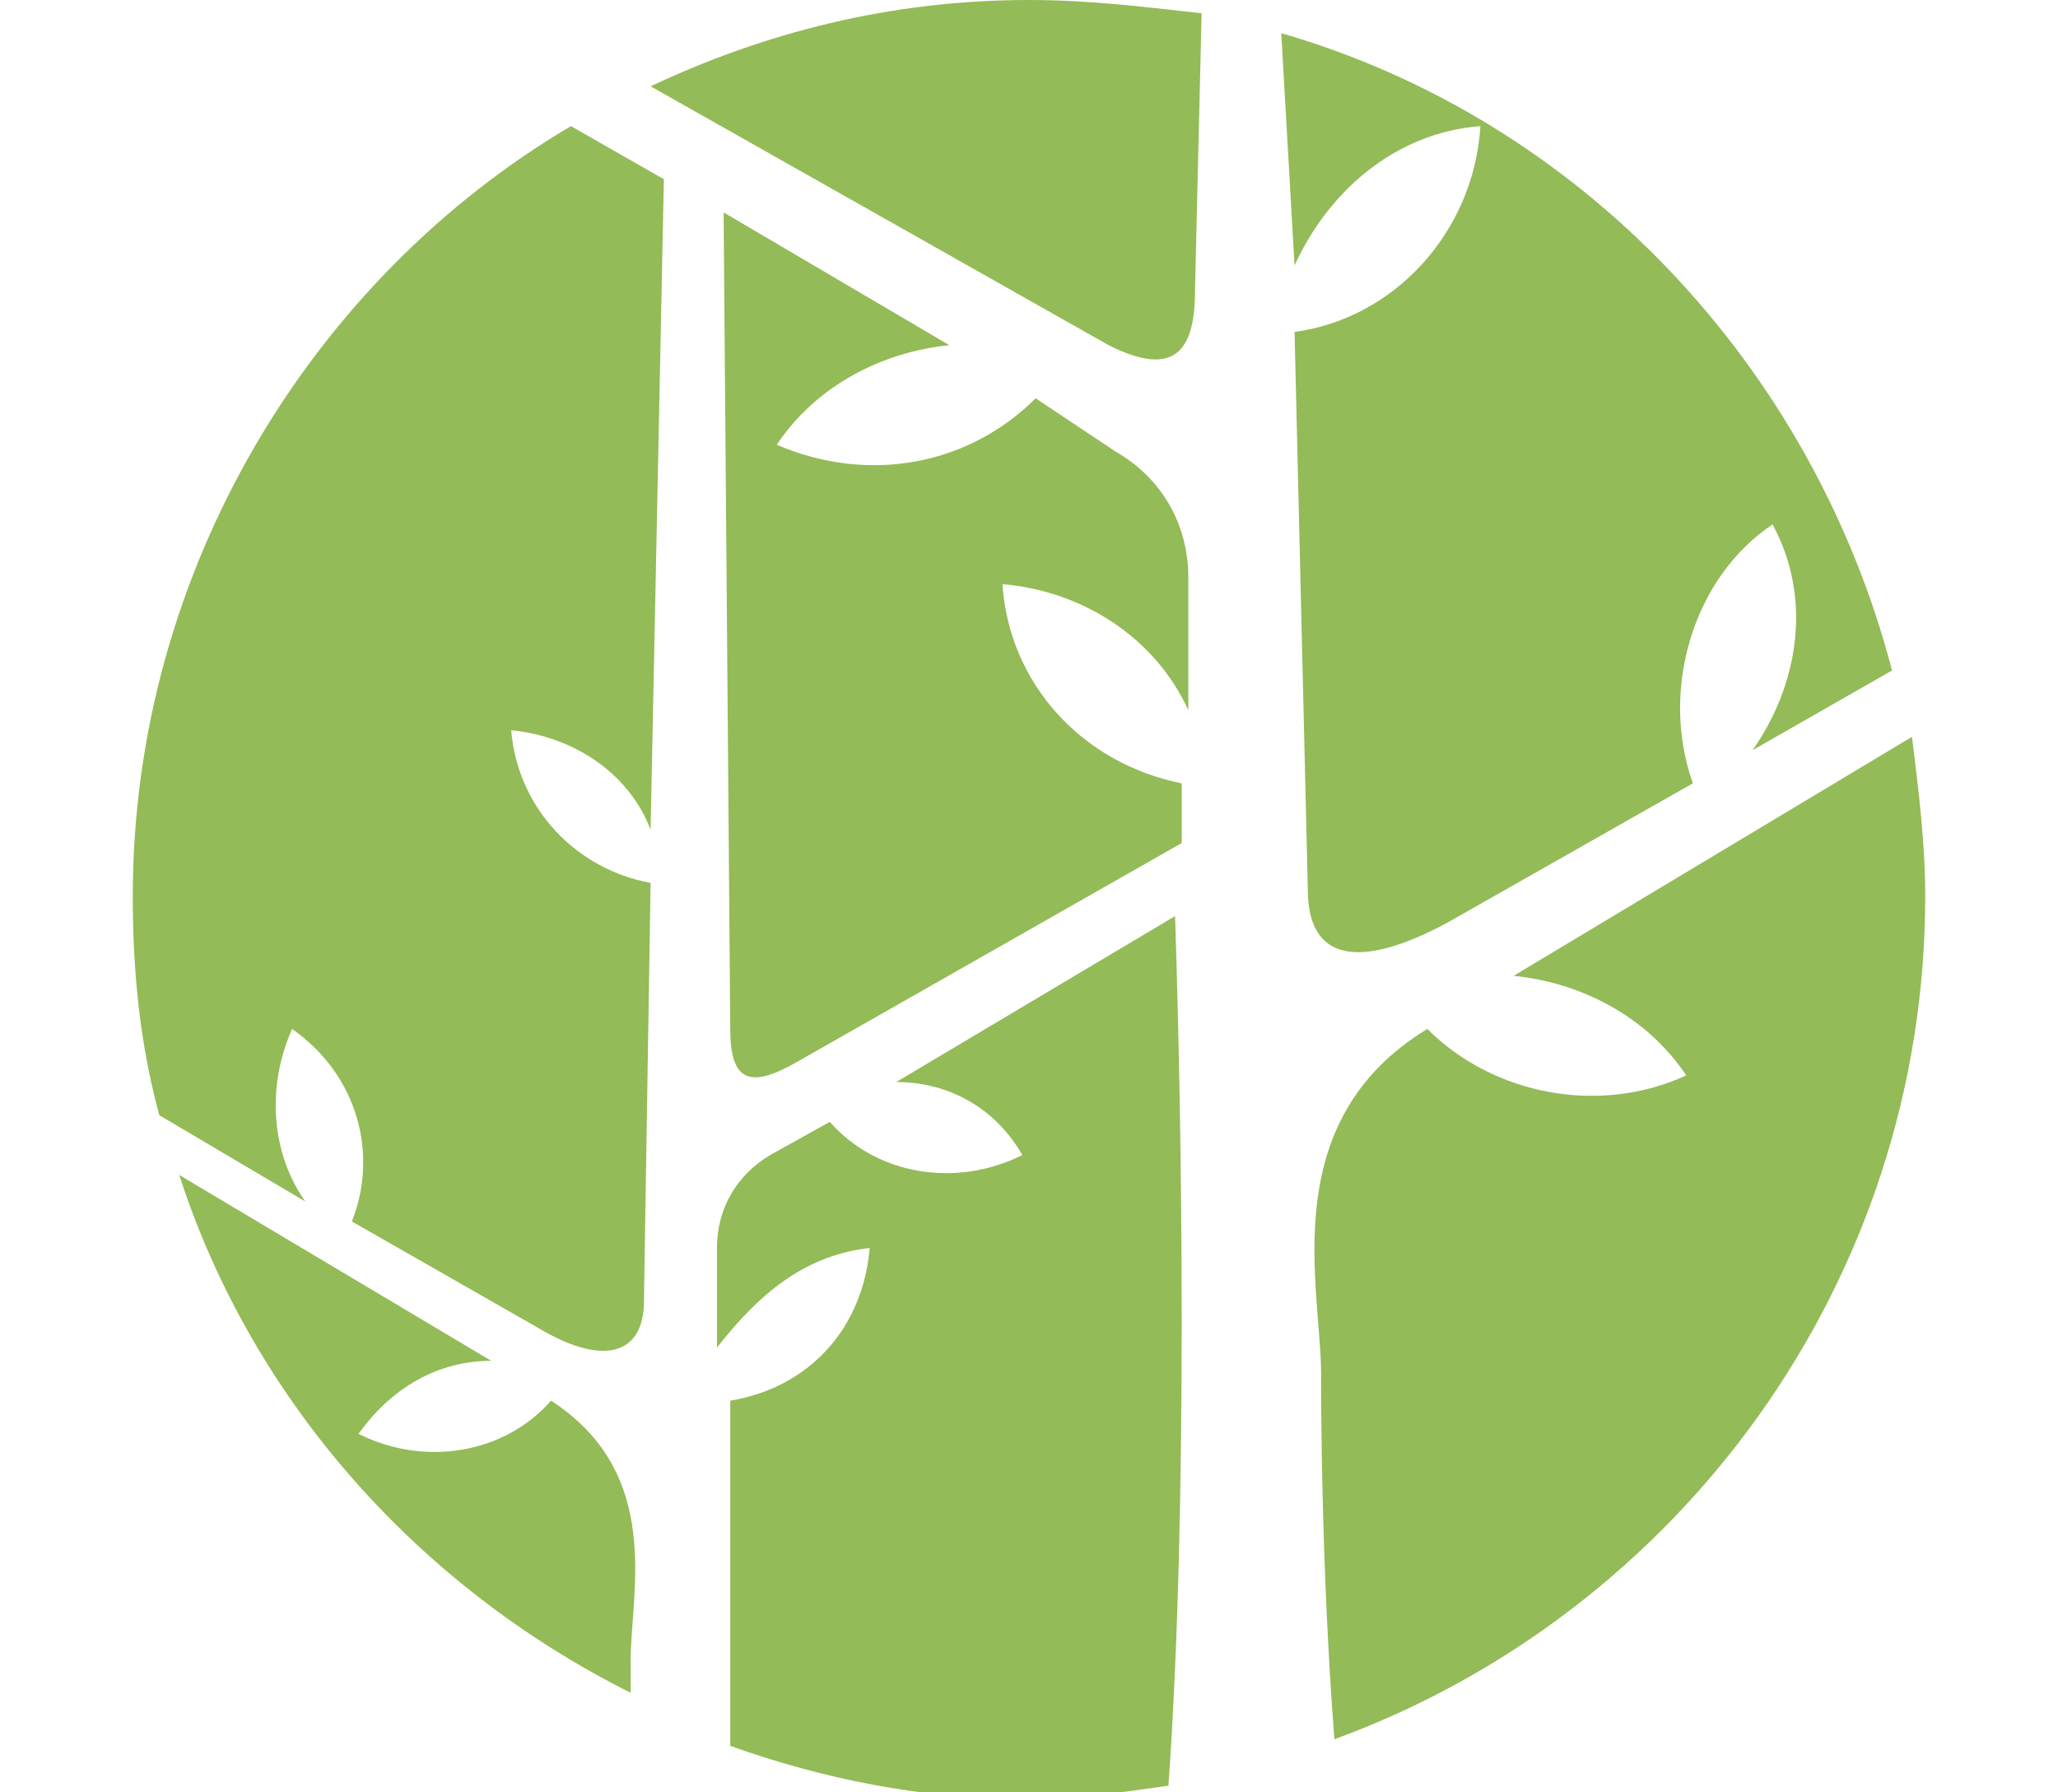
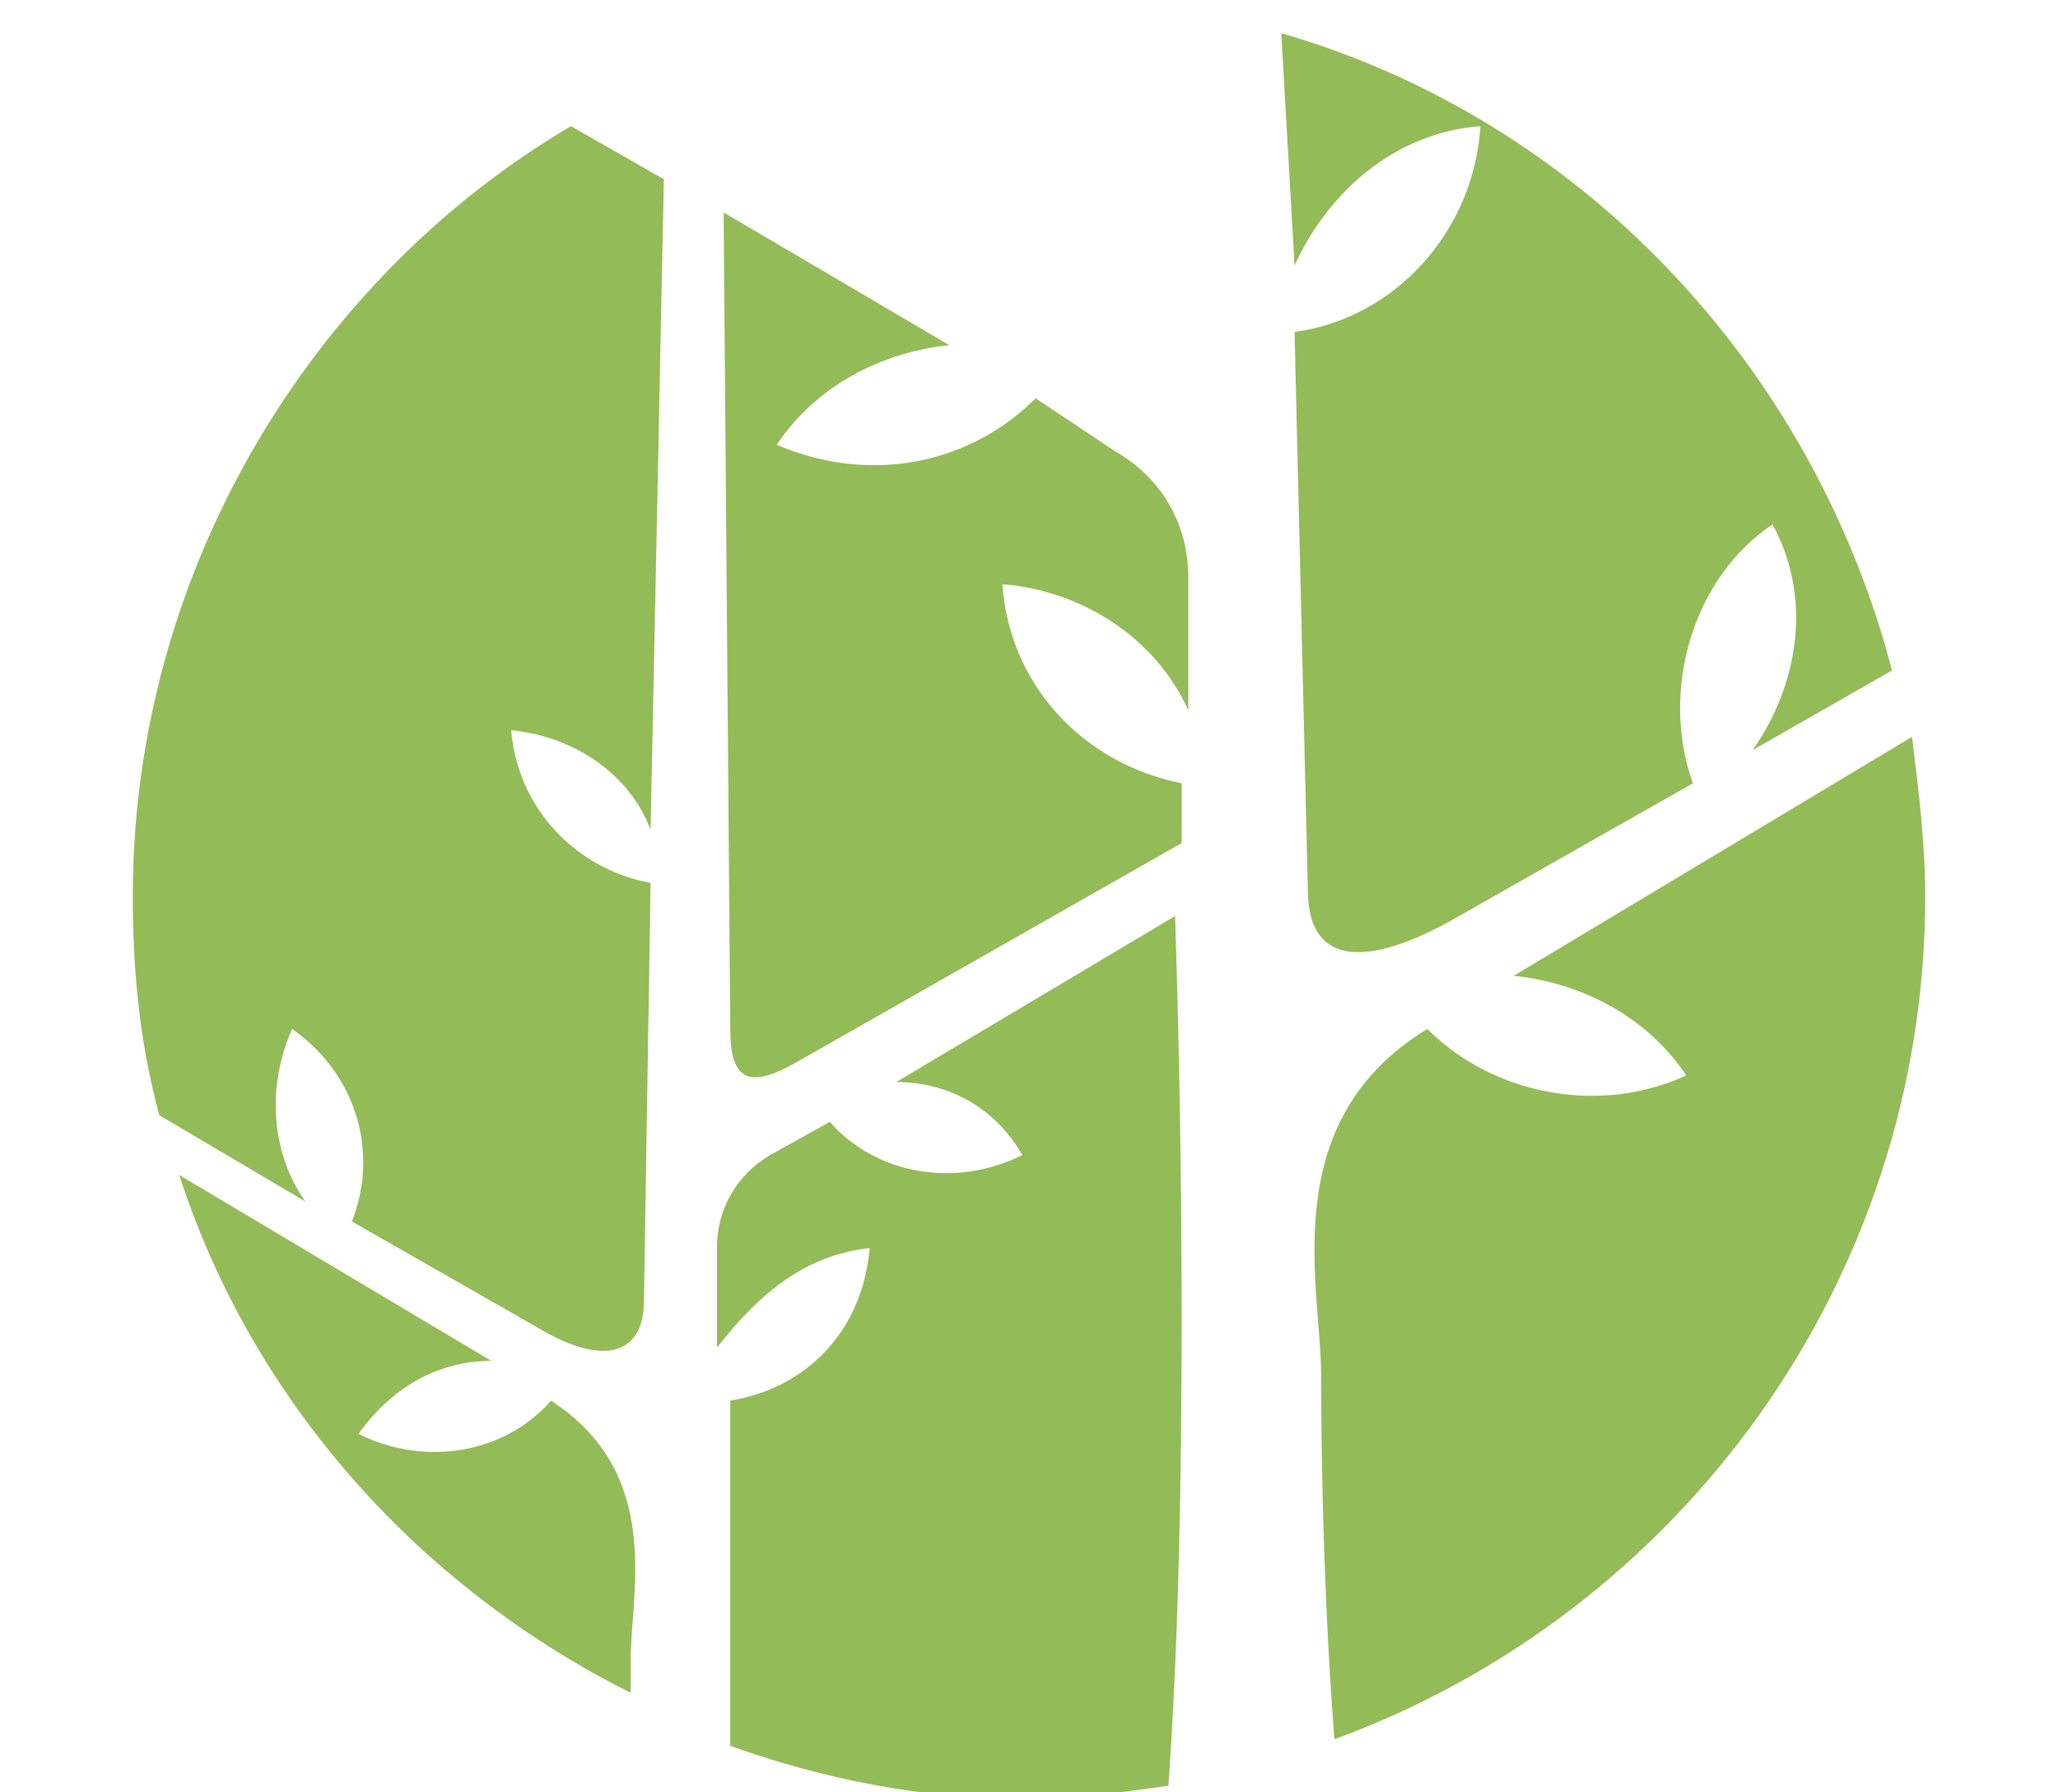
<svg xmlns="http://www.w3.org/2000/svg" version="1.1" id="Layer_1" x="0px" y="0px" width="31px" height="27px" viewBox="0 0 31 27" style="enable-background:new 0 0 31 27;" xml:space="preserve">
  <style type="text/css">
	.st0{fill-rule:evenodd;clip-rule:evenodd;fill:#93BB57;}
</style>
  <g>
    <g>
      <g>
        <path class="st0" d="M13.1,18.8c-0.1,1.2-0.9,2.1-2.1,2.3c0,0.4,0,2.6,0,5.2c1.4,0.5,2.9,0.8,4.4,0.8c0.8,0,1.5-0.1,2.2-0.2     c0.3-4.2,0.2-10.1,0.1-13.1l-4.2,2.5c0.8,0,1.5,0.4,1.9,1.1c-1,0.5-2.2,0.3-2.9-0.5l-0.9,0.5c-0.5,0.3-0.8,0.8-0.8,1.4l0,1.5     C11.5,19.4,12.2,18.9,13.1,18.8" />
      </g>
      <g>
        <path class="st0" d="M9.5,25c0-1,0.5-2.8-1.2-3.9c-0.7,0.8-1.9,1-2.9,0.5c0.5-0.7,1.2-1.1,2-1.1l-4.7-2.8     c1.1,3.4,3.6,6.2,6.8,7.8C9.5,25.3,9.5,25.1,9.5,25" />
      </g>
      <g>
        <path class="st0" d="M8.1,20c1,0.6,1.6,0.4,1.6-0.4l0.1-6.3c-1.1-0.2-2-1.1-2.1-2.3c1,0.1,1.8,0.7,2.1,1.5L10,2.7L8.6,1.9     C4.7,4.2,2,8.6,2,13.5c0,1.1,0.1,2.2,0.4,3.3l2.2,1.3c-0.5-0.7-0.6-1.7-0.2-2.6c1,0.7,1.3,1.9,0.9,2.9L8.1,20z" />
      </g>
      <g>
        <path class="st0" d="M11,15.5c0,0.8,0.3,0.9,1,0.5l5.8-3.3c0-0.5,0-0.8,0-0.9c-1.5-0.3-2.6-1.5-2.7-3c1.2,0.1,2.3,0.8,2.8,1.9     l0-2c0-0.8-0.4-1.5-1.1-1.9L15.6,6c-1,1-2.5,1.3-3.9,0.7c0.6-0.9,1.6-1.4,2.6-1.5l-3.4-2L11,15.5z" />
      </g>
      <g>
        <path class="st0" d="M19.5,5l0.2,8.4c0,1.1,0.8,1.2,2.1,0.5l3.7-2.1c-0.5-1.4,0-3.1,1.2-3.9c0.6,1.1,0.4,2.4-0.3,3.4l2.1-1.2     c-1.2-4.6-4.7-8.3-9.2-9.6L19.5,4c0.5-1.1,1.5-2,2.8-2.1C22.2,3.5,21,4.8,19.5,5" />
      </g>
      <g>
        <path class="st0" d="M25.4,16.2c-1.3,0.6-2.9,0.3-3.9-0.7c-2.3,1.4-1.6,3.9-1.6,5.2c0,0.4,0,2.9,0.2,5.5     c5.2-1.9,8.9-6.9,8.9-12.7c0-0.8-0.1-1.6-0.2-2.4l-6,3.6C23.8,14.8,24.8,15.3,25.4,16.2" />
      </g>
      <g>
-         <path class="st0" d="M9.8,1.3l6.9,3.9C17.5,5.6,18,5.5,18,4.4l0.1-4.2C17.2,0.1,16.4,0,15.5,0C13.4,0,11.5,0.5,9.8,1.3" />
-       </g>
+         </g>
    </g>
  </g>
</svg>